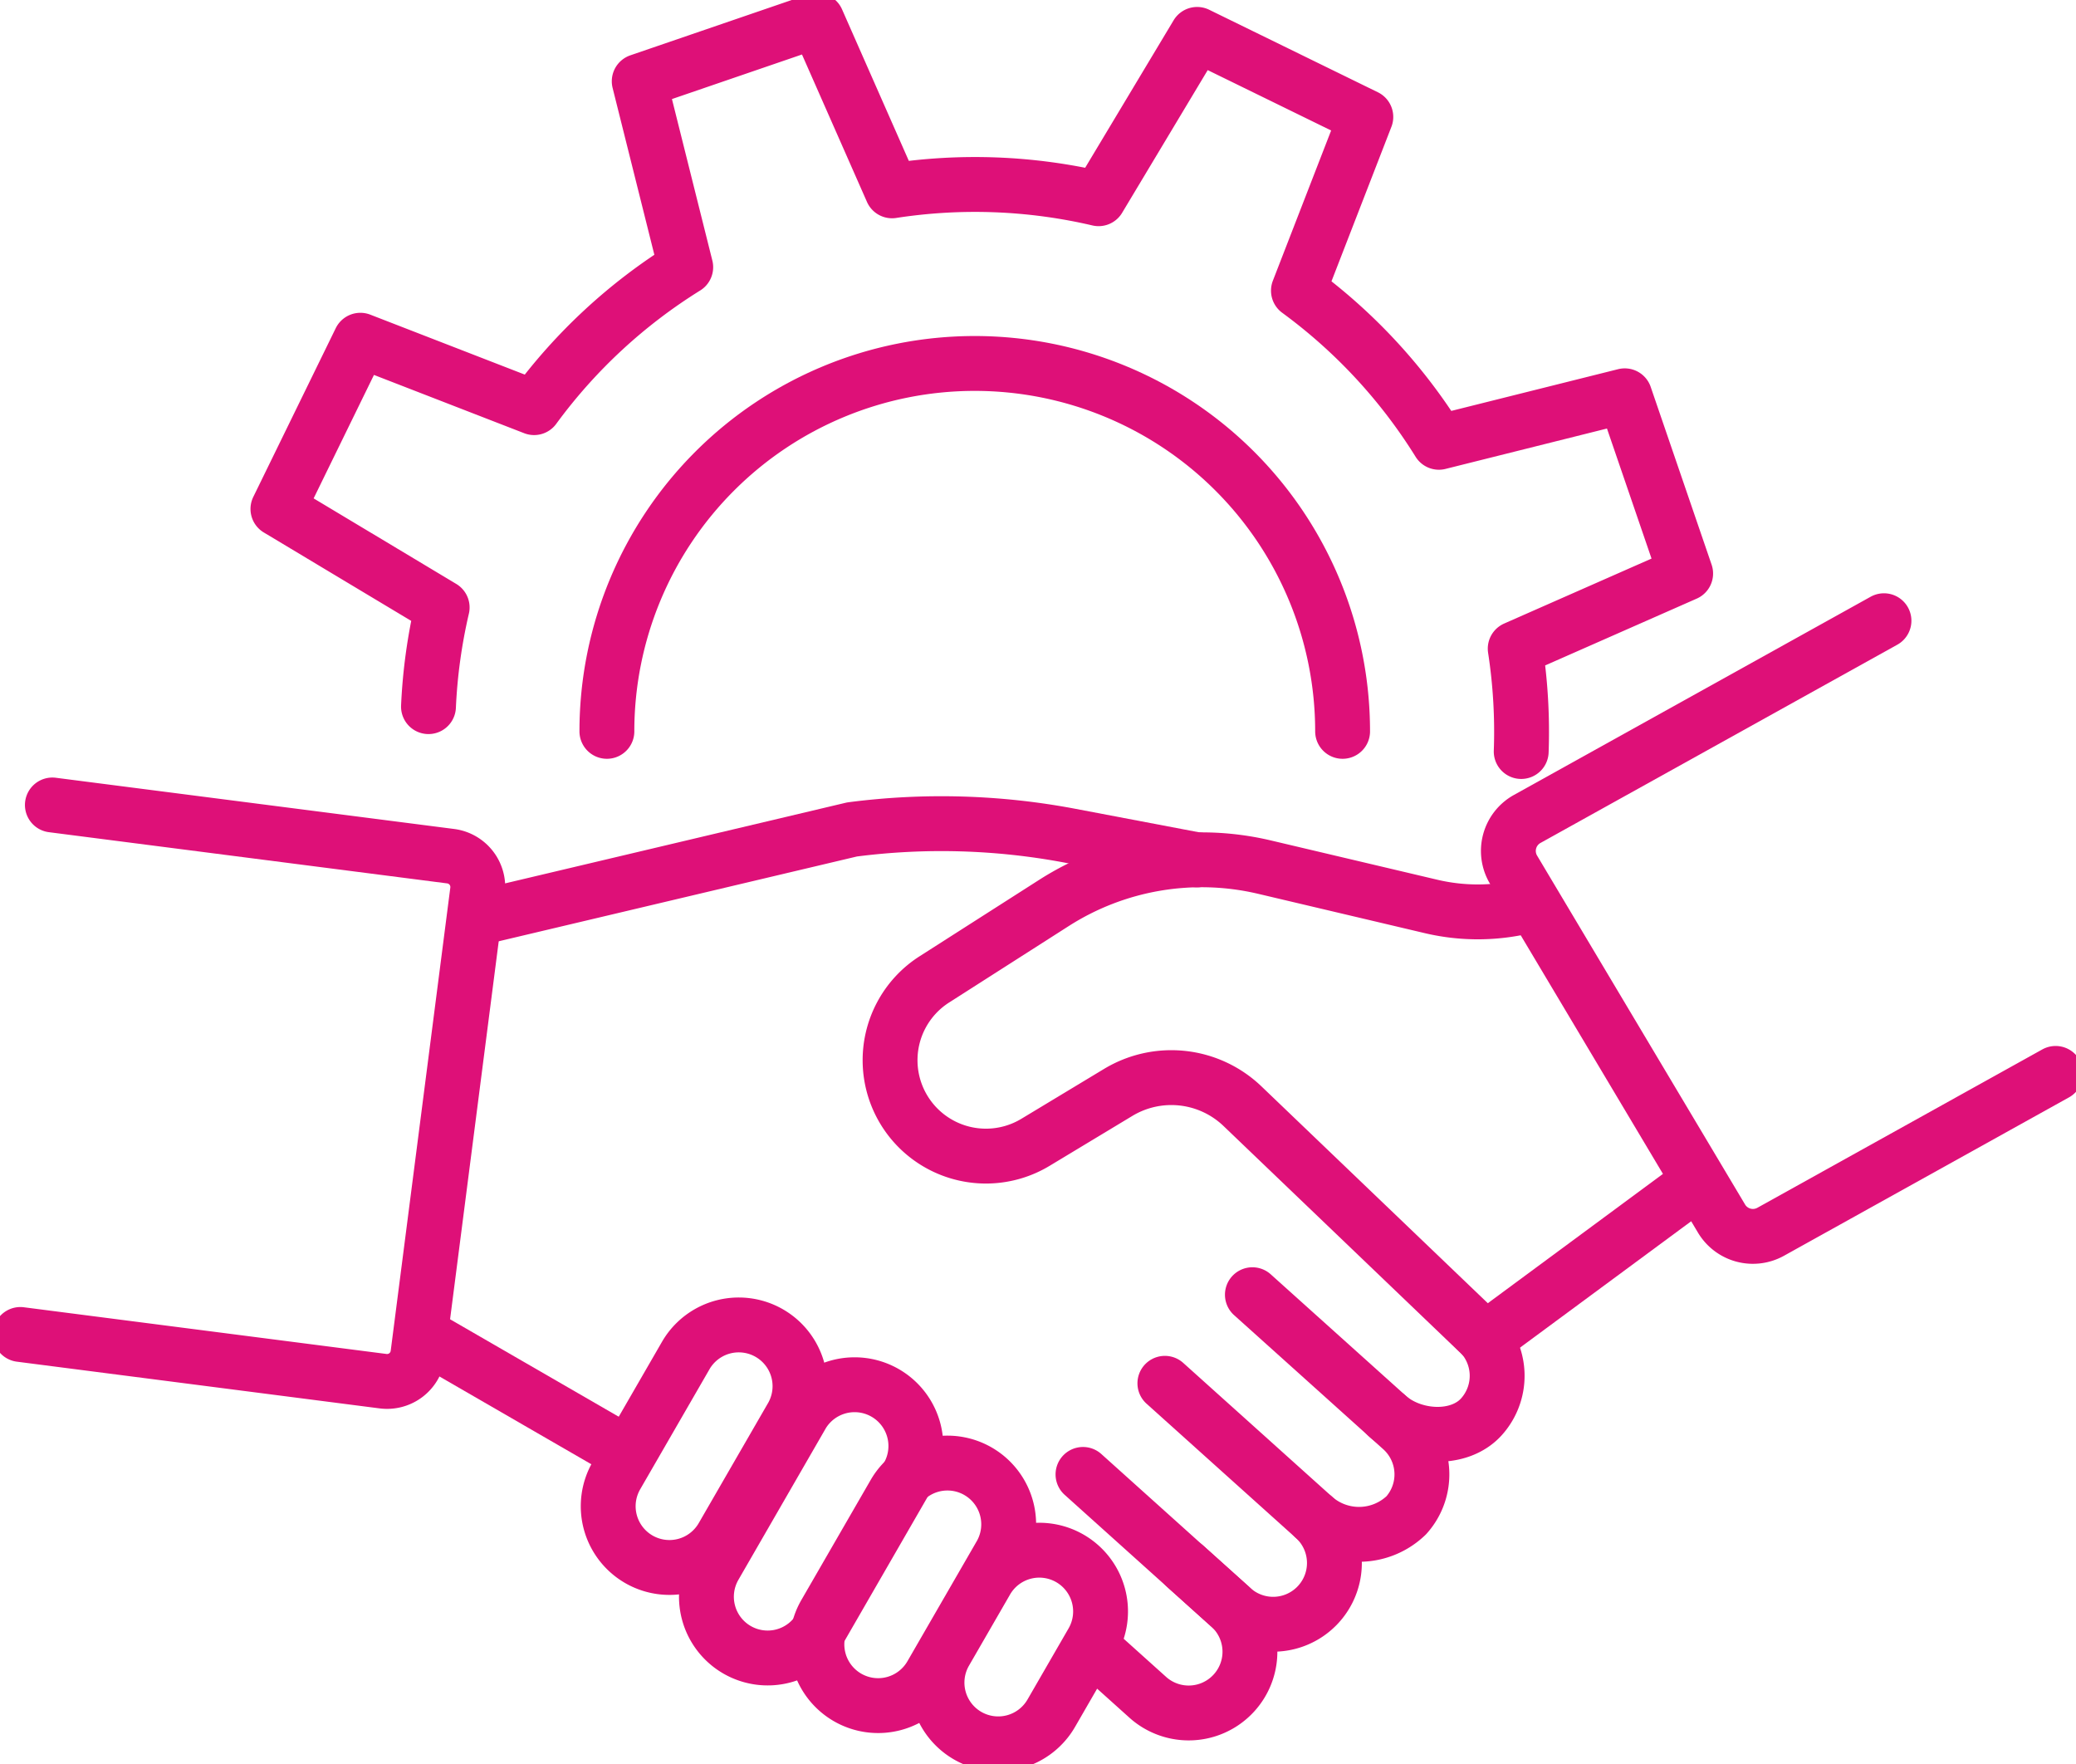
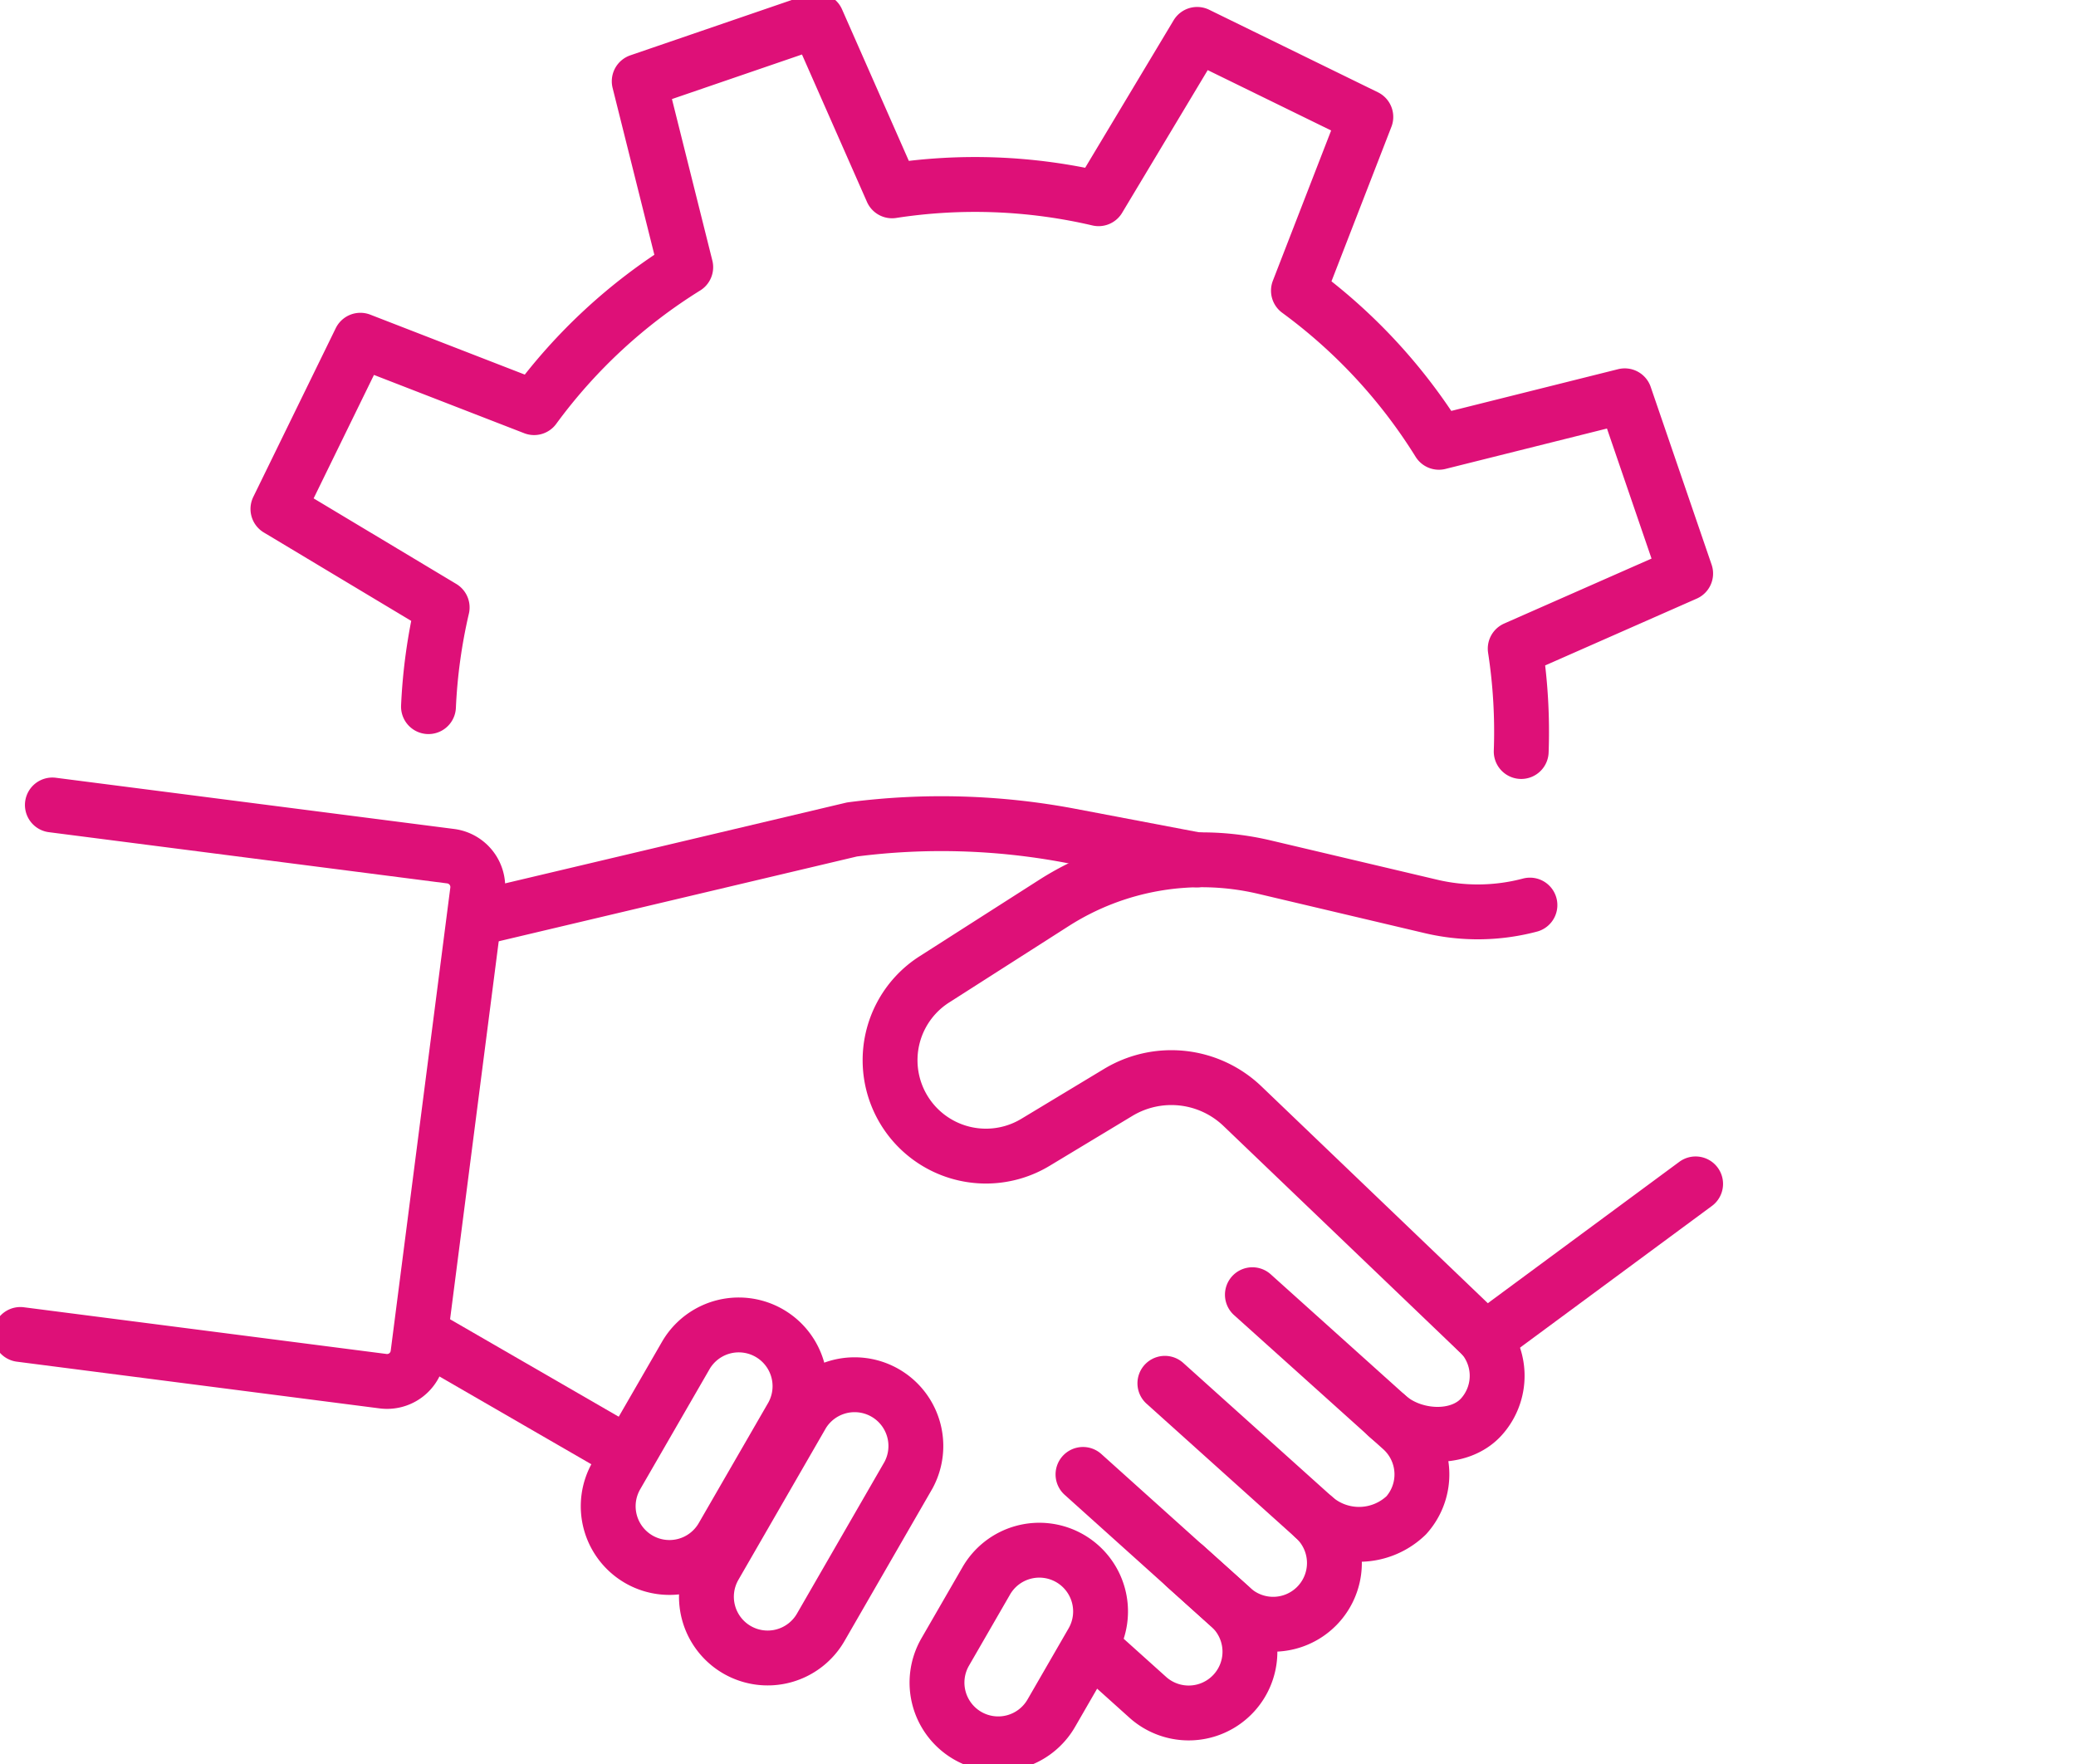
<svg xmlns="http://www.w3.org/2000/svg" width="113.523" height="96.462" viewBox="0 0 113.523 96.462">
  <defs>
    <clipPath id="a">
      <rect width="113.523" height="96.462" fill="none" stroke="#de1078" stroke-width="3" />
    </clipPath>
  </defs>
  <g clip-path="url(#a)">
    <path d="M144.228,107.967a11.134,11.134,0,0,1-5.407.074l-9.114-2.151a14.981,14.981,0,0,0-11.5,1.956l-6.529,4.172a5.243,5.243,0,0,0,5.533,8.907l4.5-2.714a5.624,5.624,0,0,1,6.8.753l13.289,12.728,11.488-8.481" transform="translate(-60.566 -58.48)" fill="none" stroke="#de1078" stroke-linecap="round" stroke-linejoin="round" stroke-width="3" />
    <line x2="10.394" y2="6.005" transform="translate(23.478 73.21)" fill="none" stroke="#de1078" stroke-linecap="round" stroke-linejoin="round" stroke-width="3" />
    <path d="M59.427,106.135l20.107-4.759a37.868,37.868,0,0,1,11.93.343l6.943,1.319" transform="translate(-32.944 -56.024)" fill="none" stroke="#de1078" stroke-linecap="round" stroke-linejoin="round" stroke-width="3" />
    <path d="M76.307,175.325h0a3.349,3.349,0,0,0,4.575-1.226l3.811-6.6a3.349,3.349,0,0,0-5.8-3.349l-3.811,6.6A3.349,3.349,0,0,0,76.307,175.325Z" transform="translate(-41.374 -90.07)" fill="none" stroke="#de1078" stroke-linecap="round" stroke-linejoin="round" stroke-width="3" />
    <path d="M88.359,184.291h0a3.349,3.349,0,0,0,4.575-1.226l4.8-8.321a3.35,3.35,0,0,0-5.8-3.349l-4.8,8.322A3.349,3.349,0,0,0,88.359,184.291Z" transform="translate(-48.055 -94.087)" fill="none" stroke="#de1078" stroke-linecap="round" stroke-linejoin="round" stroke-width="3" />
-     <path d="M101.914,192.275h0a3.349,3.349,0,0,0,4.575-1.226l3.811-6.6a3.349,3.349,0,0,0-5.8-3.349l-3.811,6.6A3.349,3.349,0,0,0,101.914,192.275Z" transform="translate(-55.569 -99.467)" fill="none" stroke="#de1078" stroke-linecap="round" stroke-linejoin="round" stroke-width="3" />
    <path d="M116.651,200.385h0a3.349,3.349,0,0,0,4.575-1.226l2.225-3.853a3.349,3.349,0,1,0-5.8-3.349l-2.225,3.854A3.349,3.349,0,0,0,116.651,200.385Z" transform="translate(-63.739 -105.486)" fill="none" stroke="#de1078" stroke-linecap="round" stroke-linejoin="round" stroke-width="3" />
    <path d="M170.232,167.9c1.376,1.237,3.914,1.418,5.15.042a3.349,3.349,0,0,0-.252-4.73" transform="translate(-94.371 -90.479)" fill="none" stroke="#de1078" stroke-linecap="round" stroke-linejoin="round" stroke-width="3" />
    <path d="M157.054,171.031a3.725,3.725,0,0,0,5.037-.115,3.349,3.349,0,0,0-.252-4.729l-8.16-7.334" transform="translate(-85.194 -88.063)" fill="none" stroke="#de1078" stroke-linecap="round" stroke-linejoin="round" stroke-width="3" />
    <path d="M132.894,174.706l8.16,7.334a3.349,3.349,0,1,0,4.478-4.982l-8.16-7.334" transform="translate(-73.672 -94.09)" fill="none" stroke="#de1078" stroke-linecap="round" stroke-linejoin="round" stroke-width="3" />
    <path d="M134.88,196.947l2.656,2.387a3.349,3.349,0,0,0,4.477-4.982l-2.427-2.181" transform="translate(-74.773 -106.533)" fill="none" stroke="#de1078" stroke-linecap="round" stroke-linejoin="round" stroke-width="3" />
    <path d="M4.25,98.766l21.778,2.8a1.7,1.7,0,0,1,1.471,1.906L24.239,128.8a1.7,1.7,0,0,1-1.906,1.471L2.5,127.717" transform="translate(-1.386 -54.753)" fill="none" stroke="#de1078" stroke-linecap="round" stroke-linejoin="round" stroke-width="3" />
-     <path d="M205.629,76.159,186.115,87a2,2,0,0,0-.745,2.766l11.377,19.083a2,2,0,0,0,2.683.722l15.586-8.661" transform="translate(-102.607 -42.22)" fill="none" stroke="#de1078" stroke-linecap="round" stroke-linejoin="round" stroke-width="3" />
    <path d="M102.087,42.476a29.82,29.82,0,0,0-.328-5.624l9.32-4.108-3.33-9.717L97.586,25.569a29.714,29.714,0,0,0-7.681-8.291l3.685-9.5L84.366,3.267l-5.389,8.984a29.736,29.736,0,0,0-11.294-.431L63.574,2.5,53.857,5.83,56.4,15.994a29.706,29.706,0,0,0-8.291,7.68l-9.5-3.685L34.1,29.214,43.081,34.6a29.752,29.752,0,0,0-.748,5.422" transform="translate(-18.902 -1.386)" fill="none" stroke="#de1078" stroke-linecap="round" stroke-linejoin="round" stroke-width="3" />
-     <path d="M74.472,64.711a20.115,20.115,0,0,1,40.231,0" transform="translate(-41.285 -24.723)" fill="none" stroke="#de1078" stroke-linecap="round" stroke-linejoin="round" stroke-width="3" />
  </g>
</svg>